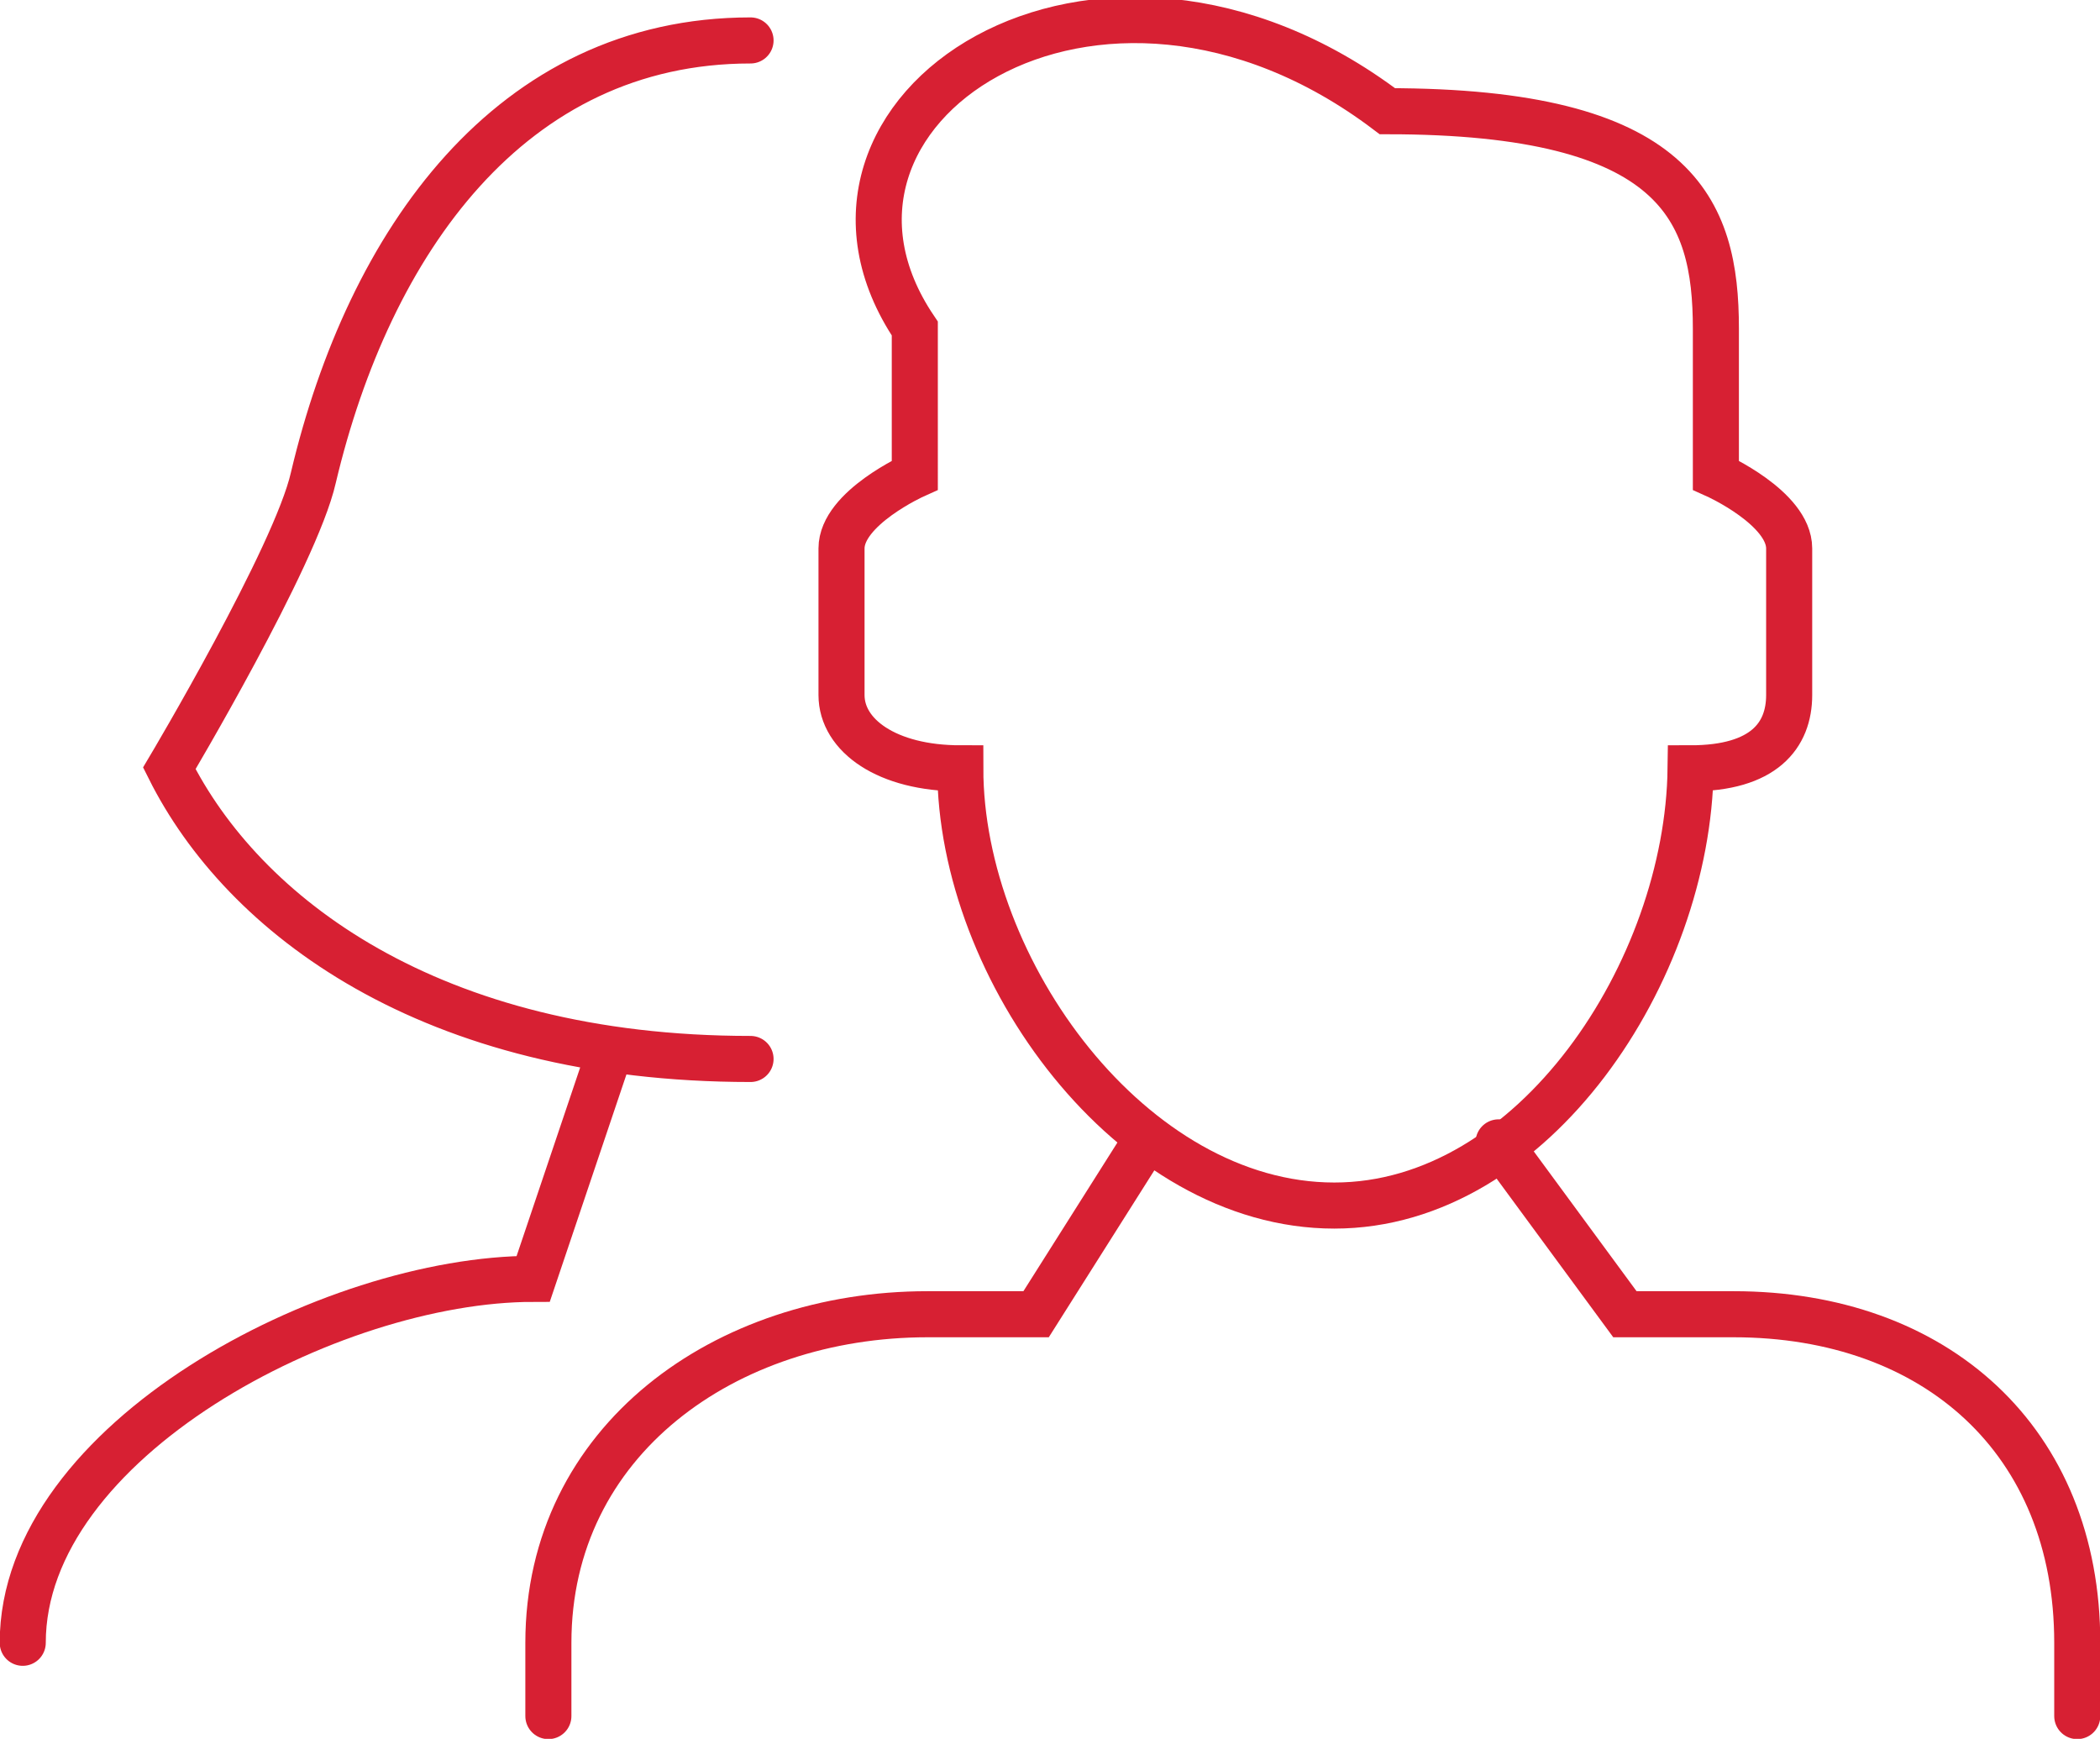
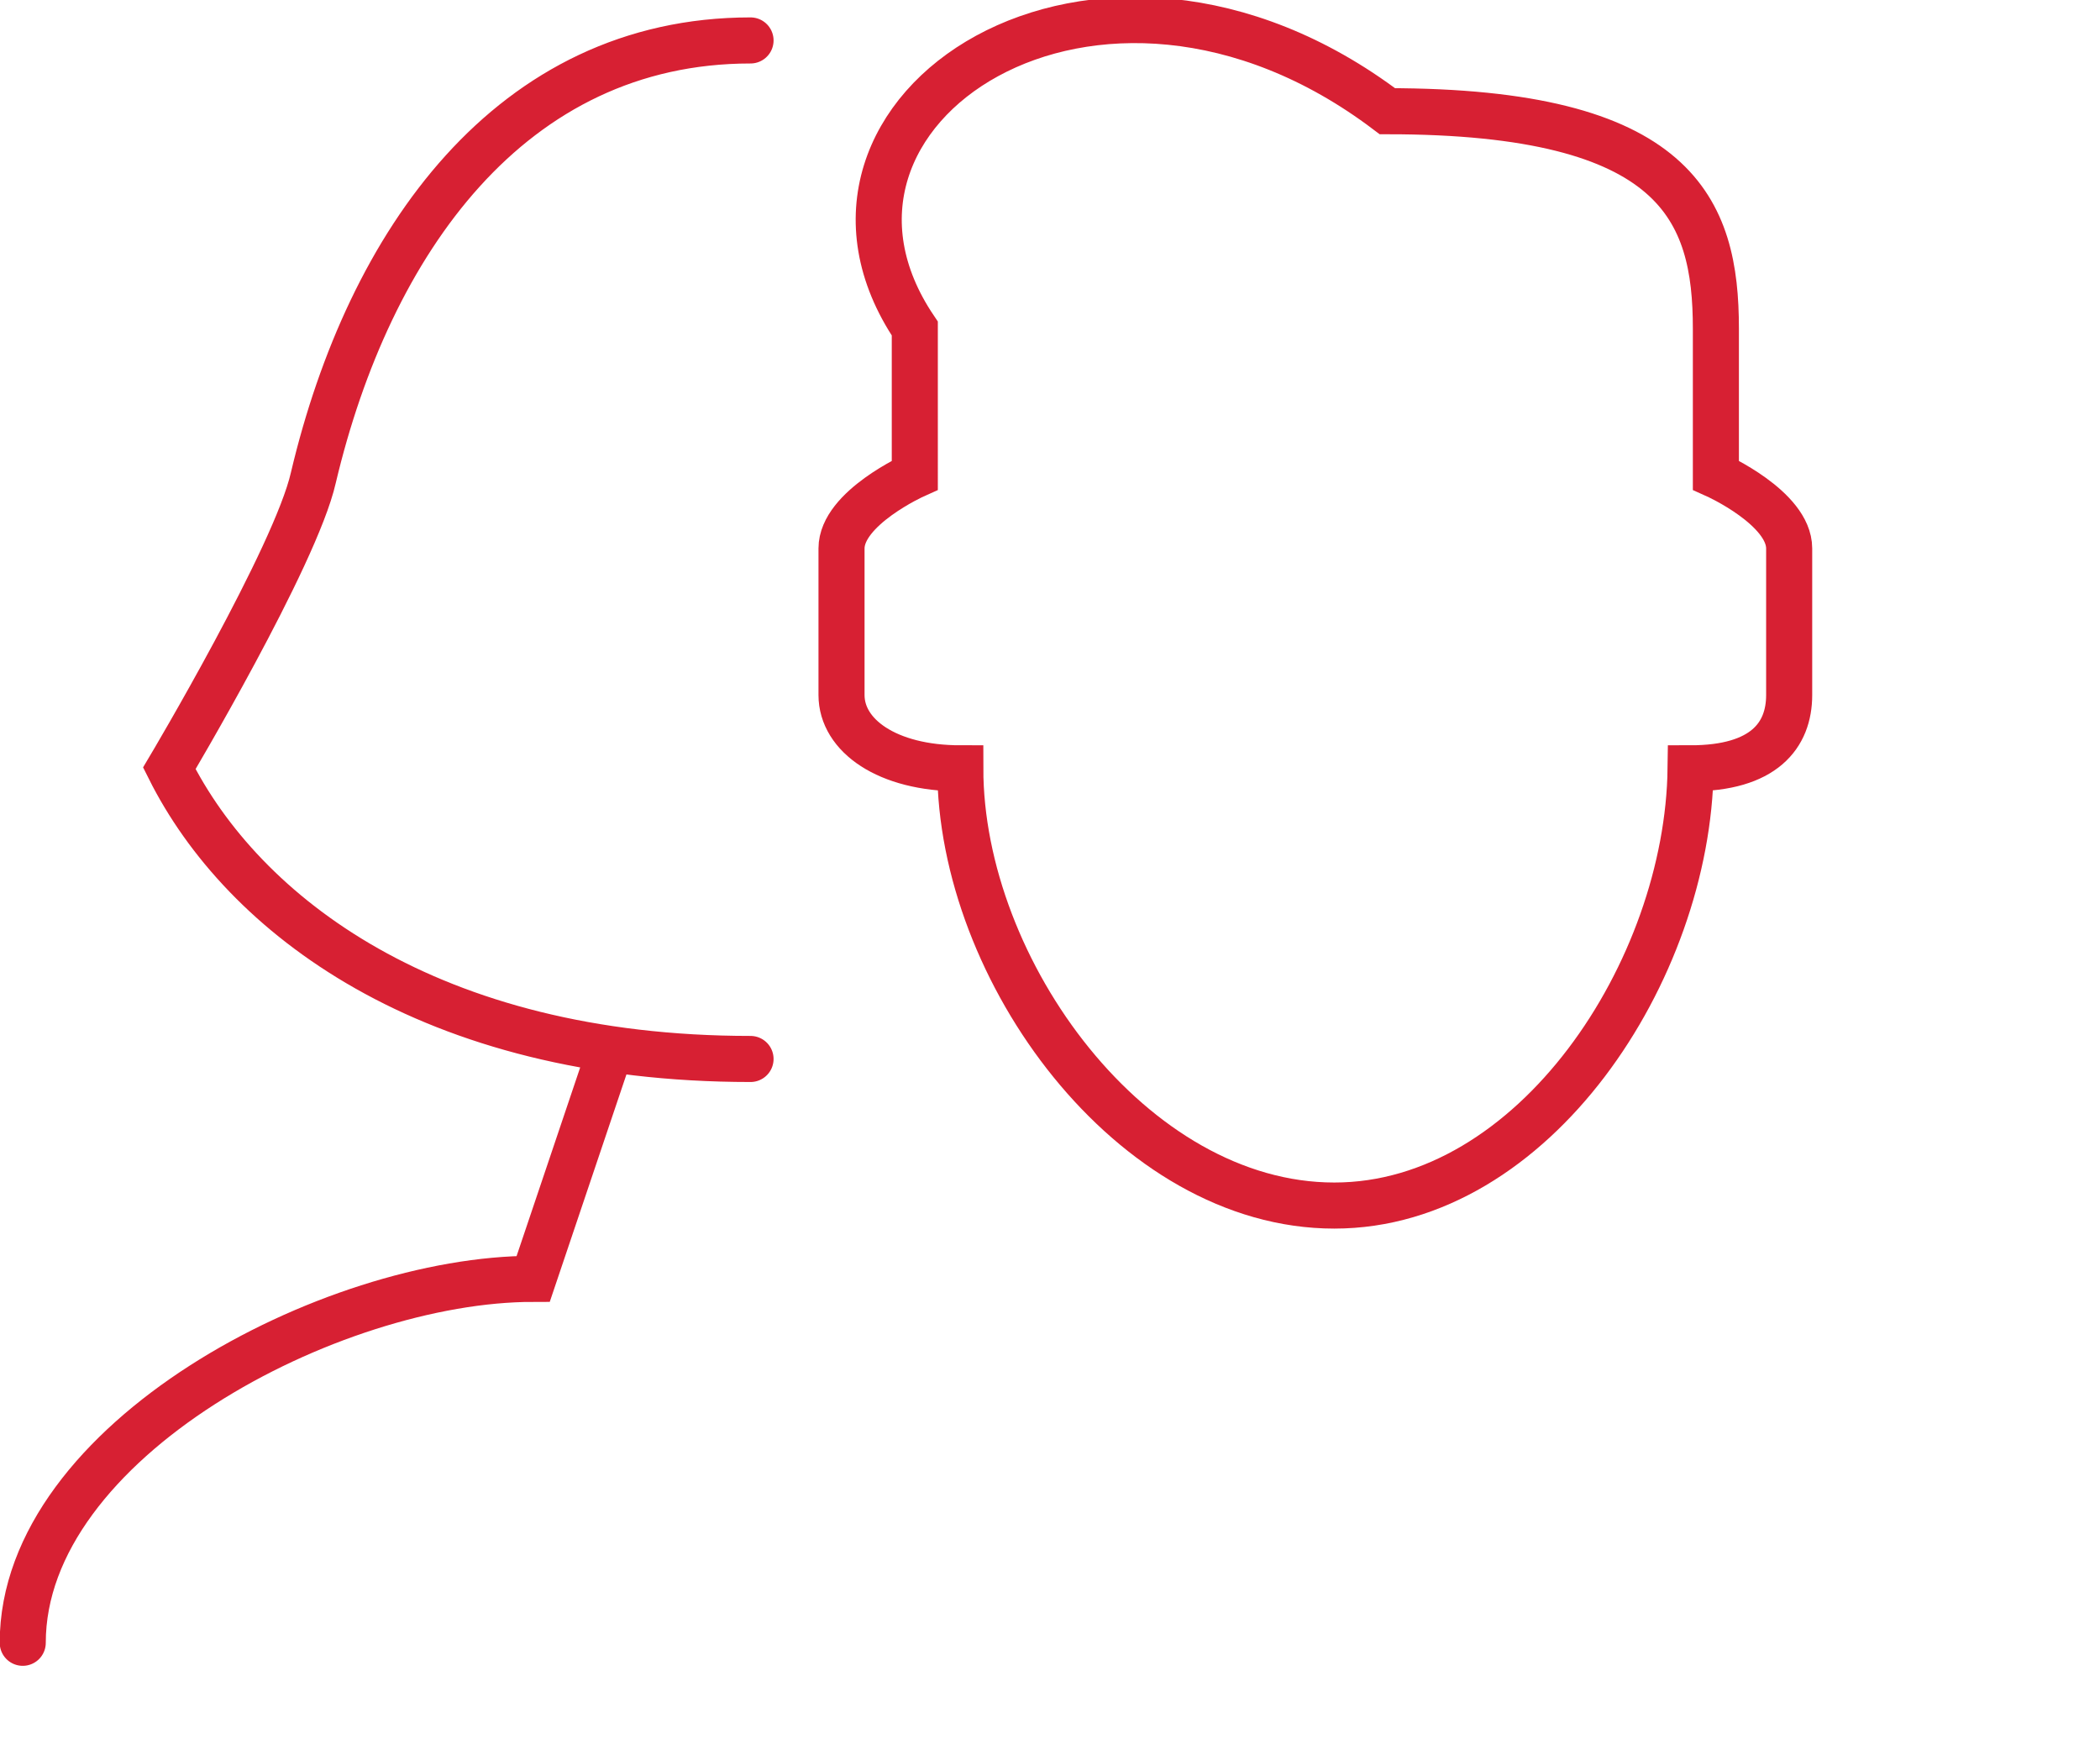
<svg xmlns="http://www.w3.org/2000/svg" id="Layer_1" viewBox="0 0 83.1 68.8">
  <style>.st0{fill:none;stroke:#d72033;stroke-width:1.823;stroke-linecap:round;stroke-miterlimit:10}</style>
  <path class="st0" d="M.9 65c0-8 12.2-14.4 20.2-14.4L24 42M29.7 1.6c-9.5 0-15.1 8-17.3 17.3-.7 3.1-5.7 11.5-5.7 11.5 2.9 5.8 10.3 11.5 23 11.5M52.8 47.7c-8 0-14.8-9.3-14.8-17.3-2.9 0-4.7-1.3-4.7-2.9v-5.8c0-1.6 2.9-2.9 2.9-2.9V13c-5.8-8.6 7.2-17.3 18.7-8.6 11.5 0 13 3.9 13 8.6v5.8s2.9 1.3 2.9 2.9v5.8c0 1.6-1 2.9-3.9 2.9-.1 8-6.2 17.3-14.1 17.3z" />
-   <path class="st0" d="M82.2 67.9V65c0-8-5.6-13-13.6-13h-4.3l-5-6.8M21.7 67.9V65c0-8 7-13 15-13H41l4.3-6.8" />
</svg>